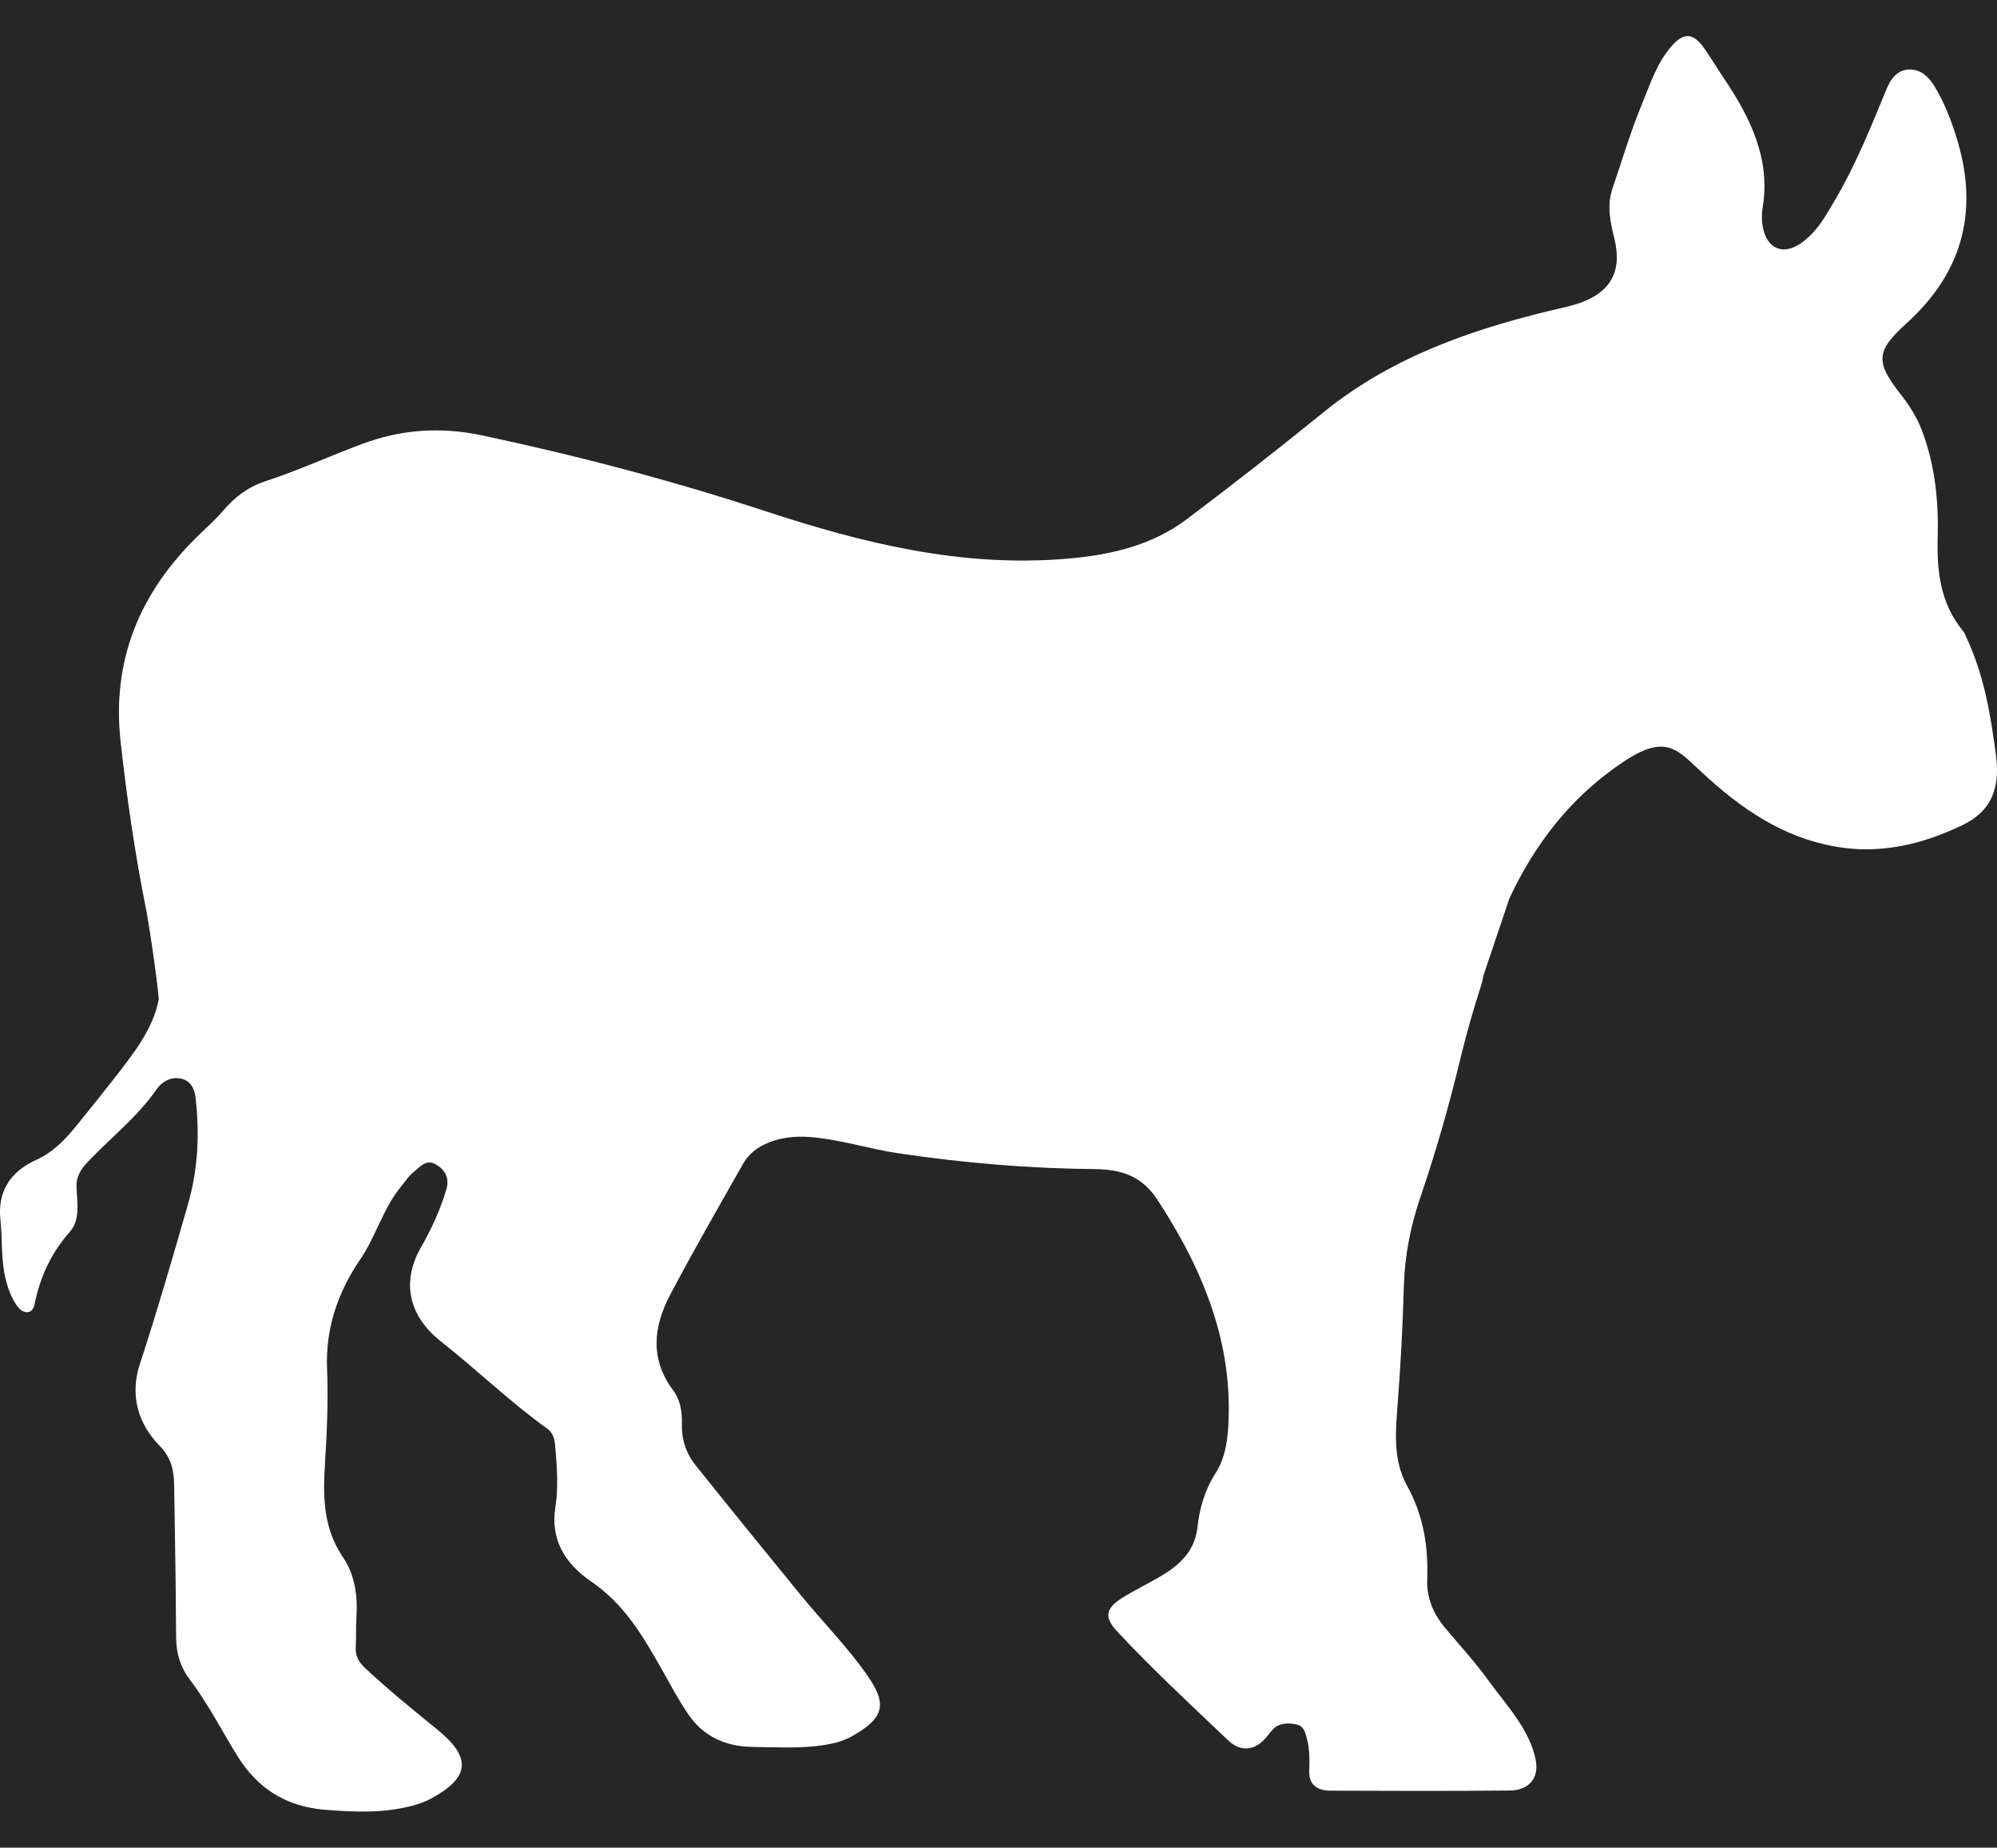
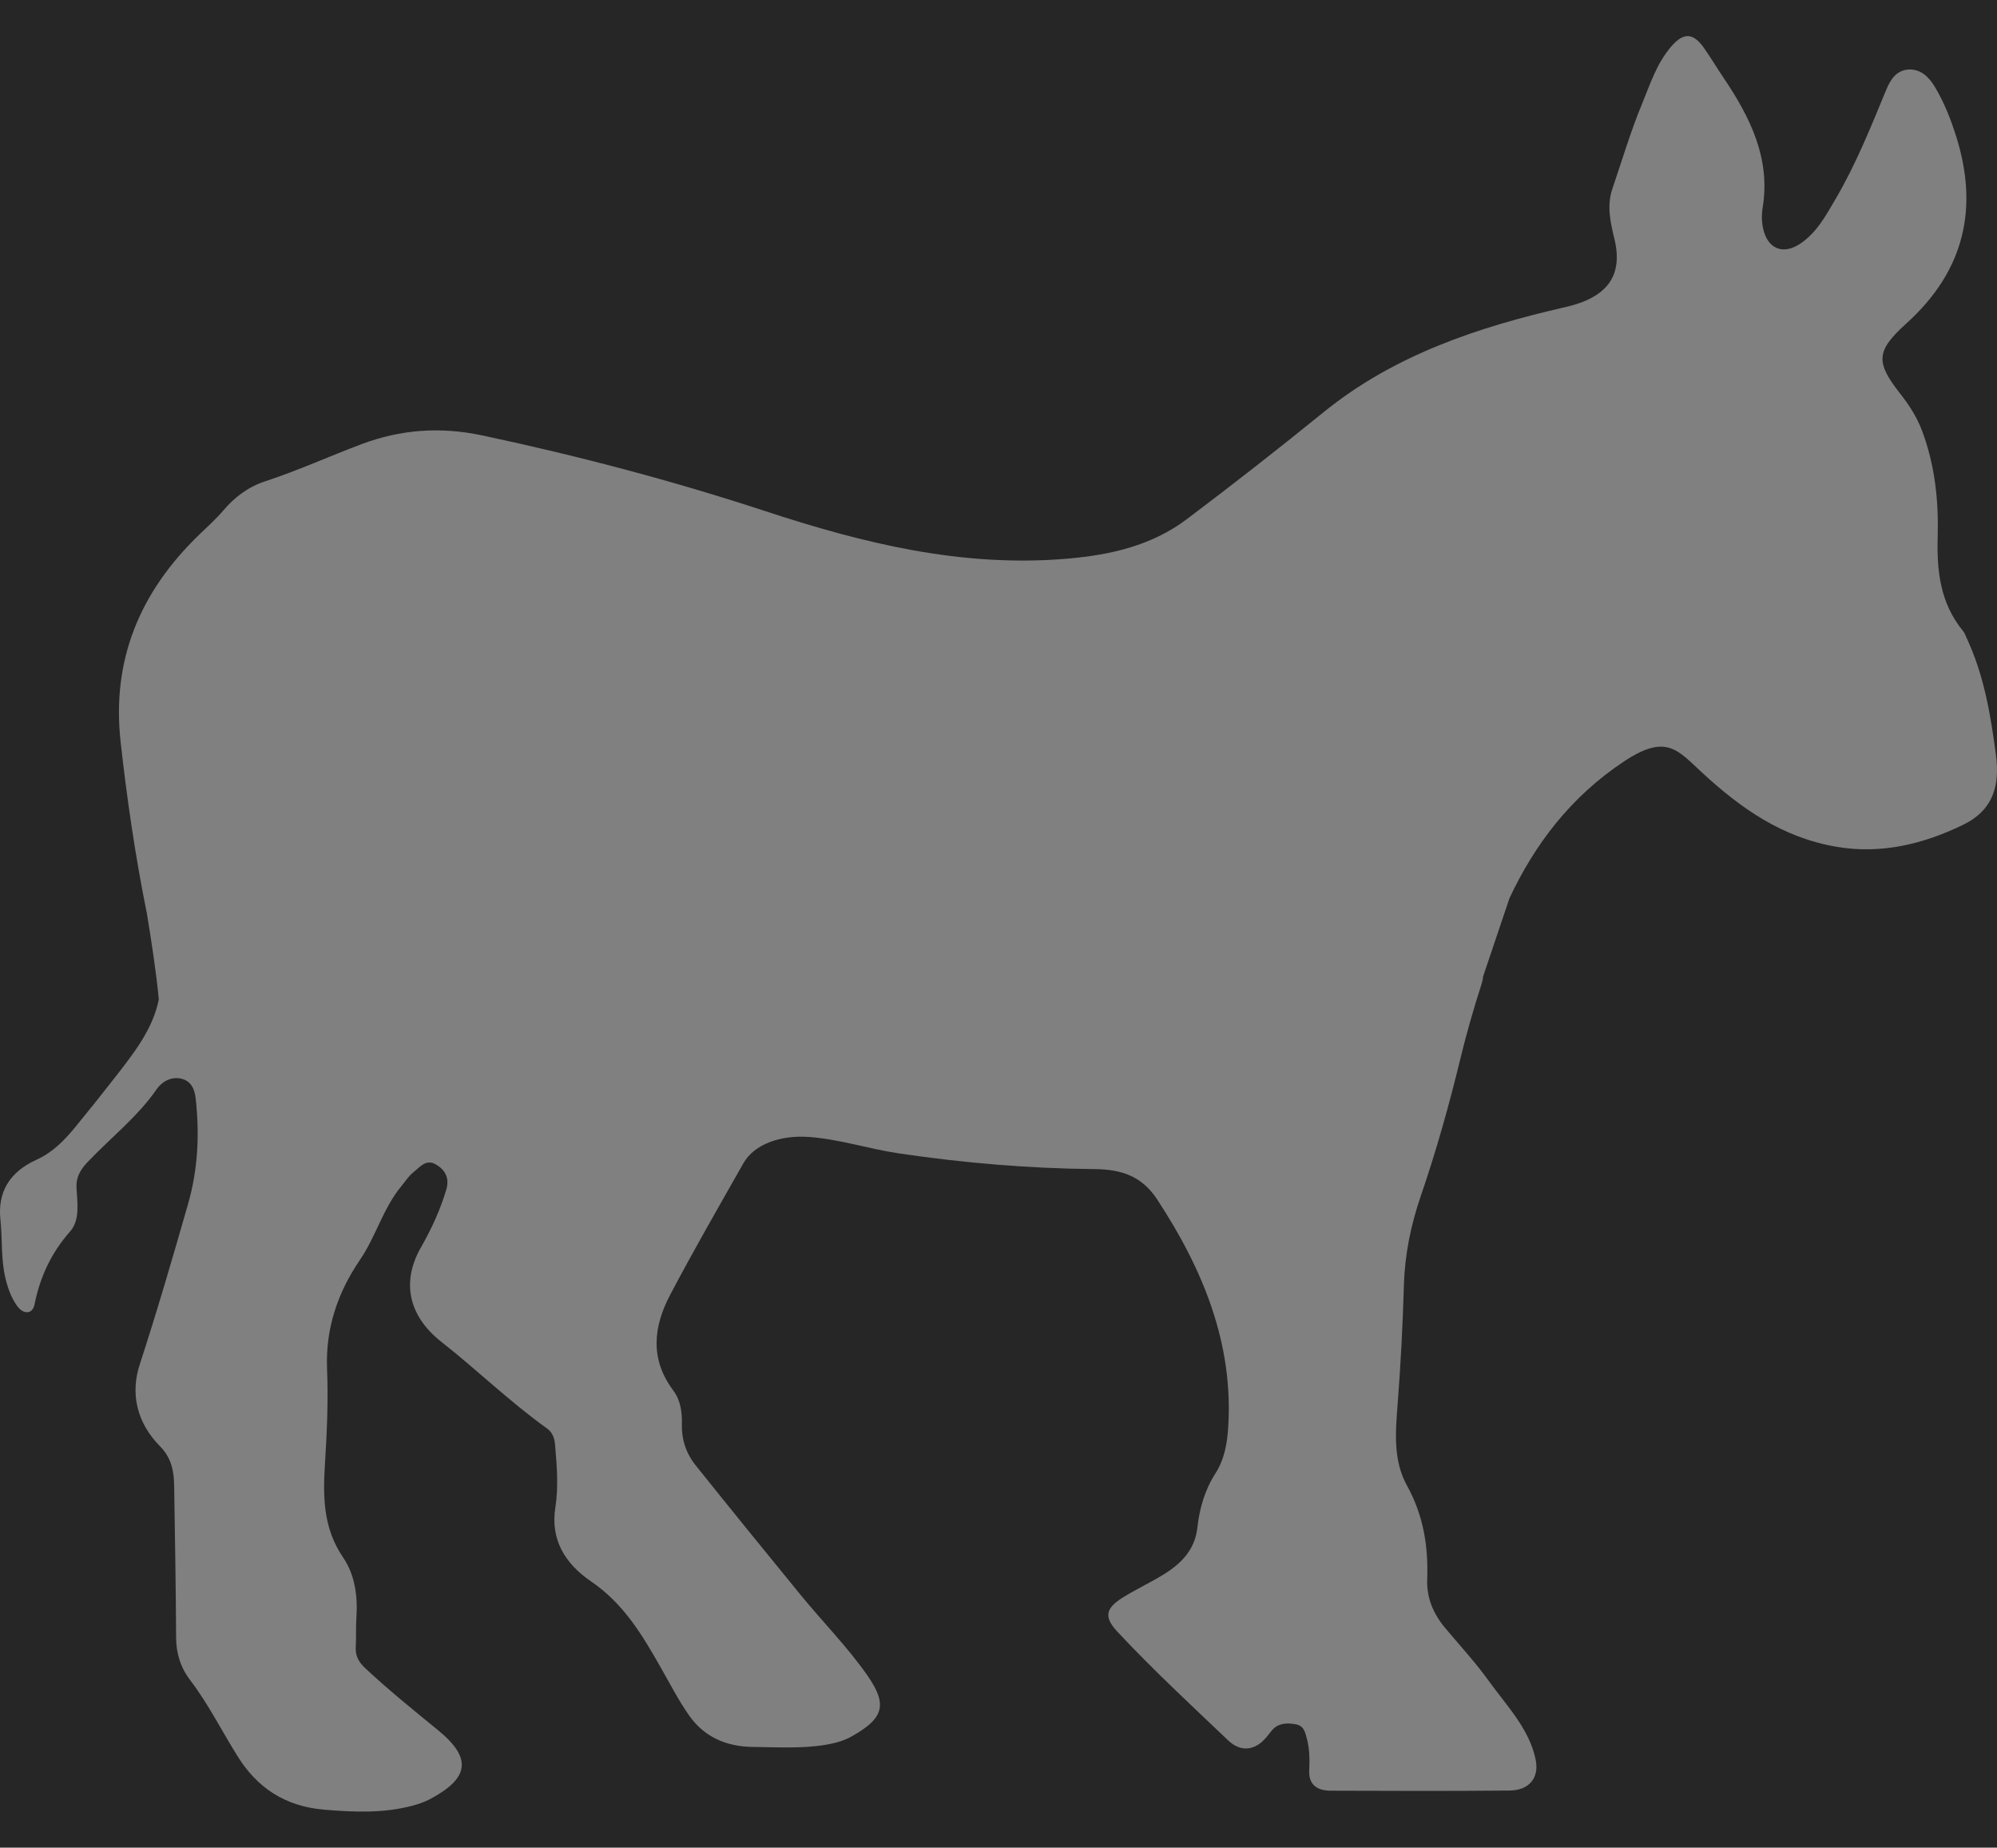
<svg xmlns="http://www.w3.org/2000/svg" version="1.1" id="Donkey-Decal" x="0px" y="0px" width="587px" height="543px" viewBox="0 0 587 543" enable-background="new 0 0 587 543" xml:space="preserve">
  <rect x="0" y="0" width="587" height="543" fill="#808080" stroke="none" />
  <style type="text/css">
.front-CE {fill:#ffffff;}
</style>
  <g id="Vinyl-Decal">
-     <polyline id="Cut-Contour-Perf" display="none" fill="none" stroke="#ED1B23" stroke-miterlimit="10" points="-18,561.002    -18,-18 605.001,-18  " />
-     <path id="Bleed" class="front-CE" display="none" d="M590.646,221.297c-1.514-11.525-3.452-23.762-8.968-35.555c-0.063-0.133-0.12-0.27-0.179-0.407   c-0.27-0.637-0.64-1.509-1.343-2.371c-5.848-7.106-6.863-15.167-6.589-25.084c0.343-12.414-1.247-23.119-4.861-32.725   c-1.487-3.957-3.715-7.748-7.006-11.927c-6.07-7.72-5.996-8.572,1.325-15.186c17.744-16.028,23.075-35.874,15.846-58.987   c-1.947-6.226-4.07-11.167-6.683-15.552c-2.891-4.846-6.611-7.246-11.178-7.078c-6.885,0.247-9.428,6.401-10.265,8.424   l-0.995,2.415c-4.072,9.884-8.282,20.104-13.818,29.48l-0.707,1.208c-2.345,4.014-4.56,7.805-8.247,10.312   c-1.317,0.896-2.201,1.029-2.611,1.029c-0.883,0-1.564-0.779-2.025-2.312c-0.493-1.643-0.578-3.482-0.254-5.468   c2.65-16.274-4.641-29.78-12.121-40.845c-0.822-1.218-1.611-2.455-2.4-3.691c-1.093-1.713-2.224-3.484-3.447-5.216   c-0.9-1.274-3.64-5.152-8.047-5.152c-2.697,0-5.246,1.431-7.79,4.372c-4.03,4.654-6.106,9.921-8.113,15.016   c-0.408,1.035-0.815,2.069-1.237,3.088c-2.446,5.901-4.439,11.985-6.367,17.868c-0.787,2.402-1.573,4.804-2.392,7.195   c-2.13,6.228-0.678,12.206,0.488,17.008c0.965,3.98,0.751,7.016-0.652,9.282c-1.654,2.67-5.252,4.652-10.694,5.893   c-23.184,5.283-49.957,13.179-72.755,31.683c-13.083,10.62-26.581,21.175-40.12,31.37c-8.276,6.233-18.476,9.568-33.068,10.812   c-4.2,0.357-8.505,0.539-12.797,0.539c-27.084,0.001-52.805-7.245-74.393-14.333c-26.345-8.648-54.456-16.166-83.551-22.346   c-4.921-1.045-9.817-1.576-14.551-1.576c-7.894,0-15.482,1.405-23.201,4.296c-3.694,1.384-7.377,2.88-10.939,4.327   c-5.62,2.283-11.432,4.644-17.277,6.554c-5.312,1.737-10.05,5.029-14.085,9.787c-1.506,1.776-3.257,3.436-5.11,5.192   c-0.541,0.512-1.081,1.024-1.614,1.539c-18.893,18.206-27.09,39.862-24.363,64.367c2.018,18.138,4.506,34.464,7.606,49.906   c0.035,0.177,0.073,0.347,0.113,0.512c1.186,7.134,2.718,17.042,3.431,24.51c-1.606,7.339-6.447,13.566-11.565,20.15l-0.445,0.573   c-3.399,4.371-7.197,9.12-11.609,14.516c-2.688,3.279-5.754,6.575-9.951,8.475c-9.37,4.229-13.96,11.906-12.924,21.619   c0.213,2.004,0.283,4.028,0.357,6.172c0.133,3.841,0.27,7.812,1.271,11.861c0.943,3.84,2.226,6.801,4.037,9.313   c1.593,2.216,3.822,3.486,6.117,3.486c3.012,0,5.474-2.188,6.125-5.437c1.578-7.795,4.606-14.029,9.532-19.619   c3.702-4.205,3.322-9.582,3.018-13.902c-0.045-0.646-0.091-1.286-0.122-1.913c-0.061-1.265,0.27-2.498,2.084-4.412   c2.199-2.322,4.608-4.616,6.938-6.835c4.856-4.625,9.878-9.407,13.839-15.149c0.57-0.826,1.735-1.788,3.056-1.468   c0.338,0.083,0.904,0.221,1.138,2.29c1.205,10.738,0.519,20.395-2.098,29.521c-4.085,14.27-8.886,30.85-14.17,47.06   c-3.329,10.204-0.869,20.173,6.929,28.071c2.417,2.447,2.939,5.171,2.998,8.771l0.029,1.777   c0.229,14.048,0.465,28.575,0.545,42.854c0.03,5.703,1.65,10.587,4.952,14.934c3.403,4.473,6.162,9.229,9.083,14.265   c1.503,2.591,3.057,5.271,4.697,7.888c6.655,10.615,16.303,16.504,28.675,17.503c3.385,0.272,7.385,0.552,11.392,0.552   c5.783,0,10.843-0.592,15.46-1.807c2.486-0.649,4.421-1.361,6.091-2.24c4.666-2.458,10.943-6.448,11.571-12.698   c0.617-6.14-4.496-11.086-8.395-14.272l-1.833-1.496c-6.529-5.33-13.282-10.842-19.451-16.625c-1.289-1.207-1.502-1.97-1.445-2.952   c0.089-1.495,0.089-2.961,0.09-4.378c0-1.457,0-2.834,0.093-4.179c0.565-8.296-0.947-14.953-4.625-20.353   c-5.229-7.673-5.171-16.002-4.587-25.309c0.519-8.245,0.997-18.007,0.599-27.887c-0.42-10.505,2.525-20.23,9.003-29.731   c2.26-3.313,3.909-6.805,5.504-10.183c1.923-4.072,3.739-7.919,6.483-11.226c0.358-0.433,0.702-0.882,1.046-1.332   c0.637-0.836,1.24-1.626,1.831-2.089c0.384-0.301,0.771-0.641,1.165-0.989c0.321-0.285,0.767-0.681,1.081-0.9   c1.49,0.897,1.396,1.706,1.115,2.663c-1.533,5.229-3.859,10.533-7.107,16.211c-6.772,11.814-4.164,24.092,6.979,32.844   c4.294,3.37,8.518,7.005,12.603,10.519c5.888,5.066,11.976,10.304,18.549,15.009c0.325,0.231,0.662,0.472,0.79,1.976   c0.494,5.79,1.005,11.776,0.112,17.458c-1.606,10.228,2.606,19.085,12.181,25.615c9.167,6.255,14.334,15.318,19.33,24.08   c0.638,1.121,1.265,2.25,1.892,3.378c2.016,3.631,4.101,7.385,6.593,10.941c4.965,7.085,12.581,10.873,22.021,10.952   c1.426,0.013,2.853,0.043,4.279,0.072c1.937,0.041,3.873,0.081,5.808,0.081c4.826,0,8.537-0.261,12.032-0.847   c3.602-0.604,6.417-1.527,8.858-2.901c4.374-2.455,8.997-5.626,10.119-10.521c1.096-4.779-1.489-9.349-4.162-13.187   c-3.858-5.543-8.351-10.661-12.696-15.611c-2.382-2.714-4.846-5.521-7.138-8.327c-12.012-14.69-21.801-26.773-30.809-38.027   c-2.187-2.729-3.251-5.922-3.165-9.483c0.084-3.304-0.168-8.183-3.316-12.386c-5.27-7.032-5.455-14.616-0.582-23.868   c5.673-10.769,11.825-21.59,17.773-32.055l3.689-6.496c2.02-3.569,7.197-5.786,13.509-5.786c0.646,0,1.305,0.024,1.96,0.071   c5.05,0.366,9.907,1.45,15.05,2.599c3.619,0.809,7.361,1.645,11.182,2.207c19.843,2.924,39.35,4.488,57.979,4.649   c7.569,0.065,11.816,2.068,15.146,7.145c15.131,23.066,21.551,43.571,20.204,64.534c-0.233,3.692-0.79,7.963-3.151,11.64   c-3.207,4.997-5.132,10.753-5.886,17.594c-0.489,4.418-2.916,7.664-8.115,10.855c-1.775,1.09-3.62,2.083-5.574,3.135   c-2.161,1.164-4.396,2.367-6.55,3.724c-2.31,1.458-5.436,3.821-5.91,7.5c-0.469,3.633,1.875,6.62,3.678,8.551   c8.775,9.401,18.275,18.407,27.463,27.116c1.749,1.657,3.499,3.315,5.243,4.977c2.406,2.292,5.177,3.504,8.011,3.504   c2.331,0,5.797-0.82,9.079-4.738c0.273-0.329,0.539-0.664,0.804-0.999c0.274-0.348,0.548-0.695,0.832-1.027   c0.251-0.292,0.584-0.576,1.628-0.576c0.378,0,0.805,0.038,1.328,0.124c0.102,0.3,0.216,0.739,0.3,1.062l0.077,0.297   c0.649,2.463,0.691,5.056,0.556,8.193c-0.157,3.66,1.218,5.905,2.398,7.145c1.834,1.924,4.488,2.909,7.894,2.927   c8.732,0.038,17.467,0.067,26.2,0.067c9.683,0,18.328-0.037,26.429-0.112c4.033-0.037,7.421-1.495,9.537-4.104   c2.059-2.539,2.78-5.982,2.032-9.698c-1.62-8.043-6.399-14.221-11.022-20.195c-1.219-1.575-2.369-3.063-3.471-4.591   c-2.916-4.048-6.209-7.87-9.393-11.566c-1.194-1.386-2.388-2.771-3.56-4.166c-3.095-3.69-4.525-7.498-4.372-11.643   c0.418-11.313-1.68-20.978-6.412-29.548c-3.473-6.293-2.918-13.521-2.33-21.173l0.046-0.601   c0.896-11.644,1.517-23.396,1.842-34.933c0.235-8.307,1.8-16.58,4.784-25.293c4.311-12.572,8.17-25.973,11.799-40.965   c1.633-6.736,3.612-13.702,6.053-21.295c0.313-0.973,0.503-1.815,0.586-2.599c2.134-6.362,5.359-15.964,7.546-22.396   c7.855-16.616,18.329-29.13,32.013-38.25c3.797-2.531,6.66-3.762,8.754-3.762c2.342,0,4.258,1.706,7.719,4.975   c0.575,0.544,1.173,1.108,1.798,1.684c10.323,9.515,23.334,19.656,41.557,22.725c3.075,0.519,6.217,0.781,9.336,0.781h0.001   c9.762,0,19.622-2.48,30.144-7.584C588.331,241.361,592.226,233.277,590.646,221.297z" />
-     <path id="Donkey" class="front-CE" fill-rule="evenodd" clip-rule="evenodd" d="M586.681,221.818c-1.539-11.719-3.477-23.373-8.619-34.367   c-0.311-0.657-0.535-1.383-0.993-1.944c-6.835-8.306-7.772-17.818-7.498-27.736c0.292-10.581-0.791-21.063-4.607-31.207   c-1.488-3.958-3.747-7.486-6.406-10.863c-7.311-9.298-7.119-12.579,1.788-20.626c17.297-15.624,21.19-34.105,14.71-54.825   c-1.583-5.061-3.521-10.031-6.3-14.696c-1.664-2.789-4.048-5.258-7.6-5.13c-3.674,0.132-5.477,2.967-6.711,5.954   c-4.535,10.981-8.937,22.02-15.064,32.399c-2.746,4.658-5.302,9.5-10.151,12.796c-4.774,3.246-9.143,1.792-10.718-3.442   c-0.719-2.398-0.759-4.877-0.37-7.259c2.31-14.181-3.602-26.299-11.487-37.963c-1.975-2.924-3.762-5.952-5.8-8.838   c-3.147-4.455-5.97-4.605-9.547-0.47c-4.365,5.041-6.271,11.193-8.679,17.017c-3.365,8.117-5.834,16.534-8.669,24.826   c-1.704,4.982-0.6,9.87,0.591,14.771c2.646,10.923-2.23,17.256-14.346,20.017c-26.006,5.927-50.57,14.208-71.122,30.888   c-13.169,10.69-26.606,21.197-40.235,31.46c-10.204,7.685-22.226,10.501-35.136,11.602c-31.048,2.643-60.016-4.536-88.776-13.979   c-27.173-8.919-54.929-16.243-83.135-22.234c-12.417-2.638-24.005-1.758-35.517,2.553c-9.496,3.559-18.679,7.768-28.377,10.938   c-4.992,1.632-9,4.708-12.277,8.572c-2.113,2.492-4.614,4.725-6.999,7.024c-17.886,17.235-25.804,37.313-23.163,61.044   c1.85,16.628,4.254,33.132,7.554,49.567c0.034,0.171,0.072,0.333,0.111,0.489c1.309,7.864,2.86,17.992,3.548,25.539   c-1.71,8.745-7.353,15.824-12.891,22.954c-3.82,4.913-7.726,9.769-11.673,14.596c-3.132,3.821-6.596,7.412-11.399,9.585   c-8.119,3.664-11.423,9.759-10.592,17.551c0.619,5.827,0.106,11.723,1.535,17.502c0.694,2.828,1.671,5.533,3.399,7.933   c1.828,2.542,4.503,2.438,5.073-0.408c1.611-7.962,4.761-15.013,10.45-21.47c3.047-3.461,2.117-8.545,1.903-12.979   c-0.143-2.945,1.126-5.194,3.175-7.355c6.787-7.167,14.79-13.389,20.388-21.504c1.515-2.198,4.269-3.826,7.297-3.084   c2.868,0.699,3.869,3.111,4.166,5.729c1.175,10.474,0.716,20.801-2.228,31.069c-4.521,15.788-9.11,31.544-14.213,47.198   c-2.794,8.564-0.869,17.091,5.972,24.021c3.378,3.42,4.083,7.326,4.151,11.517c0.242,14.89,0.491,29.781,0.574,44.676   c0.024,4.603,1.25,8.735,4.136,12.533c5.405,7.104,9.304,14.979,13.985,22.449c5.658,9.025,13.739,14.683,25.607,15.641   c8.605,0.694,17.125,1.071,25.52-1.138c1.803-0.471,3.628-1.062,5.237-1.909c11.773-6.201,12.56-12.121,2.509-20.334   c-7.304-5.969-14.647-11.888-21.485-18.299c-1.92-1.797-2.848-3.649-2.704-6.109c0.17-2.858-0.012-5.736,0.185-8.592   c0.428-6.275-0.359-12.57-3.94-17.827c-5.993-8.795-5.872-18.274-5.273-27.813c0.577-9.165,0.962-18.34,0.595-27.476   c-0.47-11.738,2.972-22.285,9.695-32.146c4.731-6.934,6.737-15.108,12.211-21.705c1.133-1.367,2.095-2.926,3.495-4.022   c1.804-1.408,3.635-3.92,6.468-2.339c2.86,1.598,4.161,4.095,3.192,7.392c-1.75,5.968-4.362,11.633-7.476,17.074   c-5.858,10.22-3.546,20.228,5.979,27.708c10.532,8.267,20.036,17.567,31.005,25.417c1.747,1.246,2.285,2.923,2.452,4.893   c0.524,6.145,1.041,12.292,0.078,18.419c-1.445,9.201,2.645,16.344,10.483,21.69c9.763,6.661,15.175,15.975,20.552,25.405   c2.68,4.708,5.159,9.543,8.284,14.002c4.265,6.086,10.649,9.18,18.781,9.248c7.154,0.064,14.313,0.553,21.421-0.639   c2.68-0.449,5.238-1.136,7.562-2.444c9.549-5.36,10.607-9.354,4.632-17.935c-5.829-8.376-13.162-15.753-19.647-23.691   c-10.34-12.646-20.638-25.319-30.834-38.059c-2.844-3.551-4.148-7.67-4.041-12.086c0.089-3.496-0.364-7.009-2.519-9.886   c-6.949-9.272-5.84-18.79-0.92-28.131c6.859-13.02,14.245-25.819,21.521-38.657c3.2-5.653,11.008-8.331,19.238-7.733   c9.096,0.658,17.615,3.524,26.526,4.838c19.023,2.803,38.161,4.439,57.43,4.606c8.057,0.069,13.975,2.118,18.457,8.95   c13.608,20.746,22.423,42.527,20.852,66.98c-0.295,4.67-1.087,9.36-3.777,13.548c-3.156,4.919-4.671,10.379-5.276,15.874   c-0.707,6.382-4.578,10.497-9.998,13.824c-3.926,2.41-8.192,4.381-12.082,6.832c-5.021,3.169-5.356,5.748-1.443,9.938   c10.329,11.066,21.517,21.431,32.541,31.926c3.728,3.551,7.918,3.089,11.256-0.896c0.57-0.686,1.099-1.399,1.679-2.076   c1.831-2.129,4.414-2.199,6.958-1.737c2.402,0.438,2.772,2.323,3.275,4.233c0.822,3.121,0.819,6.251,0.684,9.383   c-0.174,4.057,2.22,5.879,6.313,5.9c17.524,0.076,35.051,0.119,52.574-0.045c5.828-0.054,8.736-3.793,7.686-9.012   c-1.828-9.076-8.502-15.864-13.818-23.238c-3.88-5.387-8.458-10.367-12.771-15.5c-3.573-4.26-5.504-8.967-5.305-14.36   c0.353-9.552-1.072-18.693-5.917-27.468c-4.152-7.523-3.397-15.811-2.771-24.014c0.891-11.563,1.505-23.15,1.832-34.738   c0.257-9.081,2.007-17.742,4.998-26.478c4.576-13.346,8.385-26.931,11.695-40.609c1.757-7.249,3.841-14.447,6.132-21.575   c0.282-0.879,0.427-1.588,0.441-2.169c2.154-6.424,5.541-16.507,7.784-23.105c7.411-15.749,17.853-29.642,33.509-40.077   c12.609-8.407,15.88-3.46,23.2,3.284c11.169,10.294,23.412,19.011,39.511,21.722c13.129,2.213,25.473-0.833,37.07-6.458   C586.313,237.895,587.797,230.288,586.681,221.818z" />
-     <path id="Kiss-Cut" display="none" fill-rule="evenodd" clip-rule="evenodd" fill="none" stroke="#FF00DD" stroke-miterlimit="10" d="   M586.681,221.818c-1.539-11.719-3.477-23.373-8.619-34.367c-0.311-0.657-0.535-1.383-0.993-1.944   c-6.835-8.306-7.772-17.818-7.498-27.736c0.292-10.581-0.791-21.063-4.607-31.207c-1.488-3.958-3.747-7.486-6.406-10.863   c-7.311-9.298-7.119-12.579,1.788-20.626c17.297-15.624,21.19-34.105,14.71-54.825c-1.583-5.061-3.521-10.031-6.3-14.696   c-1.664-2.789-4.048-5.258-7.6-5.13c-3.674,0.132-5.477,2.967-6.711,5.954c-4.535,10.981-8.937,22.02-15.064,32.399   c-2.746,4.658-5.302,9.5-10.151,12.796c-4.774,3.246-9.143,1.792-10.718-3.442c-0.719-2.398-0.759-4.877-0.37-7.259   c2.31-14.181-3.602-26.299-11.487-37.963c-1.975-2.924-3.762-5.952-5.8-8.838c-3.147-4.455-5.97-4.605-9.547-0.47   c-4.365,5.041-6.271,11.193-8.679,17.017c-3.365,8.117-5.834,16.534-8.669,24.826c-1.704,4.982-0.6,9.87,0.591,14.771   c2.646,10.923-2.23,17.256-14.346,20.017c-26.006,5.927-50.57,14.208-71.122,30.888c-13.169,10.69-26.606,21.197-40.235,31.46   c-10.204,7.685-22.226,10.501-35.136,11.602c-31.048,2.643-60.016-4.536-88.776-13.979c-27.173-8.919-54.929-16.243-83.135-22.234   c-12.417-2.638-24.005-1.758-35.517,2.553c-9.496,3.559-18.679,7.768-28.377,10.938c-4.992,1.632-9,4.708-12.277,8.572   c-2.113,2.492-4.614,4.725-6.999,7.024c-17.886,17.235-25.804,37.313-23.163,61.044c1.85,16.628,4.254,33.132,7.554,49.567   c0.034,0.171,0.072,0.333,0.111,0.489c1.309,7.864,2.86,17.992,3.548,25.539c-1.71,8.745-7.353,15.824-12.891,22.954   c-3.82,4.913-7.726,9.769-11.673,14.596c-3.132,3.821-6.596,7.412-11.399,9.585c-8.119,3.664-11.423,9.759-10.592,17.551   c0.619,5.827,0.106,11.723,1.535,17.502c0.694,2.828,1.671,5.533,3.399,7.933c1.828,2.542,4.503,2.438,5.073-0.408   c1.611-7.962,4.761-15.013,10.45-21.47c3.047-3.461,2.117-8.545,1.903-12.979c-0.143-2.945,1.126-5.194,3.175-7.355   c6.787-7.167,14.79-13.389,20.388-21.504c1.515-2.198,4.269-3.826,7.297-3.084c2.868,0.699,3.869,3.111,4.166,5.729   c1.175,10.474,0.716,20.801-2.228,31.069c-4.521,15.788-9.11,31.544-14.213,47.198c-2.794,8.564-0.869,17.091,5.972,24.021   c3.378,3.42,4.083,7.326,4.151,11.517c0.242,14.89,0.491,29.781,0.574,44.676c0.024,4.603,1.25,8.735,4.136,12.533   c5.405,7.104,9.304,14.979,13.985,22.449c5.658,9.025,13.739,14.683,25.607,15.641c8.605,0.694,17.125,1.071,25.52-1.138   c1.803-0.471,3.628-1.062,5.237-1.909c11.773-6.201,12.56-12.121,2.509-20.334c-7.304-5.969-14.647-11.888-21.485-18.299   c-1.92-1.797-2.848-3.649-2.704-6.109c0.17-2.858-0.012-5.736,0.185-8.592c0.428-6.275-0.359-12.57-3.94-17.827   c-5.993-8.795-5.872-18.274-5.273-27.813c0.577-9.165,0.962-18.34,0.595-27.476c-0.47-11.738,2.972-22.285,9.695-32.146   c4.731-6.934,6.737-15.108,12.211-21.705c1.133-1.367,2.095-2.926,3.495-4.022c1.804-1.408,3.635-3.92,6.468-2.339   c2.86,1.598,4.161,4.095,3.192,7.392c-1.75,5.968-4.362,11.633-7.476,17.074c-5.858,10.22-3.546,20.228,5.979,27.708   c10.532,8.267,20.036,17.567,31.005,25.417c1.747,1.246,2.285,2.923,2.452,4.893c0.524,6.145,1.041,12.292,0.078,18.419   c-1.445,9.201,2.645,16.344,10.483,21.69c9.763,6.661,15.175,15.975,20.552,25.405c2.68,4.708,5.159,9.543,8.284,14.002   c4.265,6.086,10.649,9.18,18.781,9.248c7.154,0.064,14.313,0.553,21.421-0.639c2.68-0.449,5.238-1.136,7.562-2.444   c9.549-5.36,10.607-9.354,4.632-17.935c-5.829-8.376-13.162-15.753-19.647-23.691c-10.34-12.646-20.638-25.319-30.834-38.059   c-2.844-3.551-4.148-7.67-4.041-12.086c0.089-3.496-0.364-7.009-2.519-9.886c-6.949-9.272-5.84-18.79-0.92-28.131   c6.859-13.02,14.245-25.819,21.521-38.657c3.2-5.653,11.008-8.331,19.238-7.733c9.096,0.658,17.615,3.524,26.526,4.838   c19.023,2.803,38.161,4.439,57.43,4.606c8.057,0.069,13.975,2.118,18.457,8.95c13.608,20.746,22.423,42.527,20.852,66.98   c-0.295,4.67-1.087,9.36-3.777,13.548c-3.156,4.919-4.671,10.379-5.276,15.874c-0.707,6.382-4.578,10.497-9.998,13.824   c-3.926,2.41-8.192,4.381-12.082,6.832c-5.021,3.169-5.356,5.748-1.443,9.938c10.329,11.066,21.517,21.431,32.541,31.926   c3.728,3.551,7.918,3.089,11.256-0.896c0.57-0.686,1.099-1.399,1.679-2.076c1.831-2.129,4.414-2.199,6.958-1.737   c2.402,0.438,2.772,2.323,3.275,4.233c0.822,3.121,0.819,6.251,0.684,9.383c-0.174,4.057,2.22,5.879,6.313,5.9   c17.524,0.076,35.051,0.119,52.574-0.045c5.828-0.054,8.736-3.793,7.686-9.012c-1.828-9.076-8.502-15.864-13.818-23.238   c-3.88-5.387-8.458-10.367-12.771-15.5c-3.573-4.26-5.504-8.967-5.305-14.36c0.353-9.552-1.072-18.693-5.917-27.468   c-4.152-7.523-3.397-15.811-2.771-24.014c0.891-11.563,1.505-23.15,1.832-34.738c0.257-9.081,2.007-17.742,4.998-26.478   c4.576-13.346,8.385-26.931,11.695-40.609c1.757-7.249,3.841-14.447,6.132-21.575c0.282-0.879,0.427-1.588,0.441-2.169   c2.154-6.424,5.541-16.507,7.784-23.105c7.411-15.749,17.853-29.642,33.509-40.077c12.609-8.407,15.88-3.46,23.2,3.284   c11.169,10.294,23.412,19.011,39.511,21.722c13.129,2.213,25.473-0.833,37.07-6.458   C586.313,237.895,587.797,230.288,586.681,221.818z" />
-   </g>
+     </g>
  <g id="la-product-cutmask">
-     <path fill-rule="evenodd" clip-rule="evenodd" fill="#FFFFFF" d="M586.681,221.818c-1.539-11.719-3.477-23.373-8.619-34.367   c-0.311-0.657-0.535-1.383-0.993-1.944c-6.835-8.306-7.772-17.818-7.498-27.736c0.292-10.581-0.791-21.063-4.607-31.207   c-1.488-3.958-3.747-7.486-6.406-10.863c-7.311-9.298-7.119-12.579,1.788-20.626c17.297-15.624,21.19-34.105,14.71-54.825   c-1.583-5.061-3.521-10.031-6.3-14.696c-1.664-2.789-4.048-5.258-7.6-5.13c-3.674,0.132-5.477,2.967-6.711,5.954   c-4.535,10.981-8.937,22.02-15.064,32.399c-2.746,4.658-5.302,9.5-10.151,12.796c-4.774,3.246-9.143,1.792-10.718-3.442   c-0.719-2.398-0.759-4.877-0.37-7.259c2.31-14.181-3.602-26.299-11.487-37.963c-1.975-2.924-3.762-5.952-5.8-8.838   c-3.147-4.455-5.97-4.605-9.547-0.47c-4.365,5.041-6.271,11.193-8.679,17.017c-3.365,8.117-5.834,16.534-8.669,24.826   c-1.704,4.982-0.6,9.87,0.591,14.771c2.646,10.923-2.23,17.256-14.346,20.017c-26.006,5.927-50.57,14.208-71.122,30.888   c-13.169,10.69-26.606,21.197-40.235,31.46c-10.204,7.685-22.226,10.501-35.136,11.602c-31.048,2.643-60.016-4.536-88.776-13.979   c-27.173-8.919-54.929-16.243-83.135-22.234c-12.417-2.638-24.005-1.758-35.517,2.553c-9.496,3.559-18.679,7.768-28.377,10.938   c-4.992,1.632-9,4.708-12.277,8.572c-2.113,2.492-4.614,4.725-6.999,7.024c-17.886,17.235-25.804,37.313-23.163,61.044   c1.85,16.628,4.254,33.132,7.554,49.567c0.034,0.171,0.072,0.333,0.111,0.489c1.309,7.864,2.86,17.992,3.548,25.539   c-1.71,8.745-7.353,15.824-12.891,22.954c-3.82,4.913-7.726,9.769-11.673,14.596c-3.132,3.821-6.596,7.412-11.399,9.585   c-8.119,3.664-11.423,9.759-10.592,17.551c0.619,5.827,0.106,11.723,1.535,17.502c0.694,2.828,1.671,5.533,3.399,7.933   c1.828,2.542,4.503,2.438,5.073-0.408c1.611-7.962,4.761-15.013,10.45-21.47c3.047-3.461,2.117-8.545,1.903-12.979   c-0.143-2.945,1.126-5.194,3.175-7.355c6.787-7.167,14.79-13.389,20.388-21.504c1.515-2.198,4.269-3.826,7.297-3.084   c2.868,0.699,3.869,3.111,4.166,5.729c1.175,10.474,0.716,20.801-2.228,31.069c-4.521,15.788-9.11,31.544-14.213,47.198   c-2.794,8.564-0.869,17.091,5.972,24.021c3.378,3.42,4.083,7.326,4.151,11.517c0.242,14.89,0.491,29.781,0.574,44.676   c0.024,4.603,1.25,8.735,4.136,12.533c5.405,7.104,9.304,14.979,13.985,22.449c5.658,9.025,13.739,14.683,25.607,15.641   c8.605,0.694,17.125,1.071,25.52-1.138c1.803-0.471,3.628-1.062,5.237-1.909c11.773-6.201,12.56-12.121,2.509-20.334   c-7.304-5.969-14.647-11.888-21.485-18.299c-1.92-1.797-2.848-3.649-2.704-6.109c0.17-2.858-0.012-5.736,0.185-8.592   c0.428-6.275-0.359-12.57-3.94-17.827c-5.993-8.795-5.872-18.274-5.273-27.813c0.577-9.165,0.962-18.34,0.595-27.476   c-0.47-11.738,2.972-22.285,9.695-32.146c4.731-6.934,6.737-15.108,12.211-21.705c1.133-1.367,2.095-2.926,3.495-4.022   c1.804-1.408,3.635-3.92,6.468-2.339c2.86,1.598,4.161,4.095,3.192,7.392c-1.75,5.968-4.362,11.633-7.476,17.074   c-5.858,10.22-3.546,20.228,5.979,27.708c10.532,8.267,20.036,17.567,31.005,25.417c1.747,1.246,2.285,2.923,2.452,4.893   c0.524,6.145,1.041,12.292,0.078,18.419c-1.445,9.201,2.645,16.344,10.483,21.69c9.763,6.661,15.175,15.975,20.552,25.405   c2.68,4.708,5.159,9.543,8.284,14.002c4.265,6.086,10.649,9.18,18.781,9.248c7.154,0.064,14.313,0.553,21.421-0.639   c2.68-0.449,5.238-1.136,7.562-2.444c9.549-5.36,10.607-9.354,4.632-17.935c-5.829-8.376-13.162-15.753-19.647-23.691   c-10.34-12.646-20.638-25.319-30.834-38.059c-2.844-3.551-4.148-7.67-4.041-12.086c0.089-3.496-0.364-7.009-2.519-9.886   c-6.949-9.272-5.84-18.79-0.92-28.131c6.859-13.02,14.245-25.819,21.521-38.657c3.2-5.653,11.008-8.331,19.238-7.733   c9.096,0.658,17.615,3.524,26.526,4.838c19.023,2.803,38.161,4.439,57.43,4.606c8.057,0.069,13.975,2.118,18.457,8.95   c13.608,20.746,22.423,42.527,20.852,66.98c-0.295,4.67-1.087,9.36-3.777,13.548c-3.156,4.919-4.671,10.379-5.276,15.874   c-0.707,6.382-4.578,10.497-9.998,13.824c-3.926,2.41-8.192,4.381-12.082,6.832c-5.021,3.169-5.356,5.748-1.443,9.938   c10.329,11.066,21.517,21.431,32.541,31.926c3.728,3.551,7.918,3.089,11.256-0.896c0.57-0.686,1.099-1.399,1.679-2.076   c1.831-2.129,4.414-2.199,6.958-1.737c2.402,0.438,2.772,2.323,3.275,4.233c0.822,3.121,0.819,6.251,0.684,9.383   c-0.174,4.057,2.22,5.879,6.313,5.9c17.524,0.076,35.051,0.119,52.574-0.045c5.828-0.054,8.736-3.793,7.686-9.012   c-1.828-9.076-8.502-15.864-13.818-23.238c-3.88-5.387-8.458-10.367-12.771-15.5c-3.573-4.26-5.504-8.967-5.305-14.36   c0.353-9.552-1.072-18.693-5.917-27.468c-4.152-7.523-3.397-15.811-2.771-24.014c0.891-11.563,1.505-23.15,1.832-34.738   c0.257-9.081,2.007-17.742,4.998-26.478c4.576-13.346,8.385-26.931,11.695-40.609c1.757-7.249,3.841-14.447,6.132-21.575   c0.282-0.879,0.427-1.588,0.441-2.169c2.154-6.424,5.541-16.507,7.784-23.105c7.411-15.749,17.853-29.642,33.509-40.077   c12.609-8.407,15.88-3.46,23.2,3.284c11.169,10.294,23.412,19.011,39.511,21.722c13.129,2.213,25.473-0.833,37.07-6.458   C586.313,237.895,587.797,230.288,586.681,221.818z" />
-   </g>
+     </g>
  <g id="la-product-mask" opacity="0.7">
    <path d="M-8000-8000V8000H8000V-8000H-8000z M576.996,242.413c-11.598,5.625-23.941,8.671-37.07,6.458   c-16.099-2.711-28.342-11.428-39.511-21.722c-7.32-6.744-10.591-11.69-23.2-3.284c-15.656,10.435-26.098,24.328-33.509,40.077   c-2.243,6.598-5.63,16.681-7.784,23.105c-0.015,0.581-0.159,1.29-0.441,2.169c-2.291,7.128-4.375,14.326-6.132,21.575   c-3.311,13.679-7.119,27.264-11.695,40.609c-2.991,8.735-4.741,17.396-4.998,26.478c-0.327,11.588-0.941,23.176-1.832,34.738   c-0.627,8.203-1.382,16.49,2.771,24.014c4.845,8.774,6.27,17.916,5.917,27.468c-0.199,5.394,1.731,10.101,5.305,14.36   c4.313,5.133,8.891,10.113,12.771,15.5c5.316,7.374,11.99,14.162,13.818,23.238c1.051,5.219-1.857,8.958-7.686,9.012   c-17.523,0.164-35.05,0.121-52.574,0.045c-4.094-0.021-6.487-1.844-6.313-5.9c0.136-3.132,0.139-6.262-0.684-9.383   c-0.503-1.91-0.873-3.795-3.275-4.233c-2.544-0.462-5.127-0.392-6.958,1.737c-0.58,0.677-1.108,1.391-1.679,2.076   c-3.338,3.985-7.528,4.447-11.256,0.896c-11.024-10.495-22.212-20.859-32.541-31.926c-3.913-4.19-3.577-6.77,1.443-9.938   c3.89-2.451,8.156-4.422,12.082-6.832c5.42-3.327,9.291-7.442,9.998-13.824c0.605-5.495,2.12-10.955,5.276-15.874   c2.69-4.188,3.482-8.878,3.777-13.548c1.571-24.453-7.243-46.234-20.852-66.98c-4.482-6.832-10.4-8.881-18.457-8.95   c-19.269-0.167-38.406-1.804-57.43-4.606c-8.911-1.313-17.431-4.18-26.526-4.838c-8.23-0.598-16.038,2.08-19.238,7.733   c-7.275,12.838-14.661,25.638-21.521,38.657c-4.92,9.341-6.029,18.858,0.92,28.131c2.154,2.877,2.607,6.39,2.519,9.886   c-0.107,4.416,1.197,8.535,4.041,12.086c10.196,12.739,20.494,25.413,30.834,38.059c6.485,7.938,13.818,15.315,19.647,23.691   c5.976,8.58,4.917,12.574-4.632,17.935c-2.323,1.309-4.882,1.995-7.562,2.444c-7.108,1.191-14.267,0.703-21.421,0.639   c-8.132-0.068-14.517-3.162-18.781-9.248c-3.125-4.459-5.604-9.294-8.284-14.002c-5.377-9.431-10.789-18.744-20.552-25.405   c-7.839-5.347-11.929-12.489-10.483-21.69c0.963-6.127,0.446-12.274-0.078-18.419c-0.167-1.97-0.705-3.646-2.452-4.893   c-10.969-7.85-20.473-17.15-31.005-25.417c-9.524-7.48-11.837-17.488-5.979-27.708c3.113-5.441,5.726-11.106,7.476-17.074   c0.969-3.297-0.332-5.794-3.192-7.392c-2.833-1.581-4.664,0.931-6.468,2.339c-1.4,1.097-2.362,2.655-3.495,4.022   c-5.474,6.597-7.479,14.771-12.211,21.705c-6.724,9.861-10.165,20.408-9.695,32.146c0.367,9.136-0.018,18.311-0.595,27.476   c-0.599,9.538-0.72,19.018,5.273,27.813c3.581,5.257,4.368,11.552,3.94,17.827c-0.196,2.855-0.015,5.733-0.185,8.592   c-0.144,2.46,0.784,4.313,2.704,6.109c6.838,6.411,14.182,12.33,21.485,18.299c10.051,8.213,9.265,14.133-2.509,20.334   c-1.609,0.848-3.435,1.438-5.237,1.909c-8.395,2.209-16.914,1.832-25.52,1.138c-11.868-0.958-19.949-6.615-25.607-15.641   c-4.682-7.471-8.58-15.345-13.985-22.449c-2.886-3.798-4.111-7.931-4.136-12.533c-0.083-14.895-0.332-29.786-0.574-44.676   c-0.068-4.19-0.773-8.097-4.151-11.517c-6.841-6.93-8.766-15.456-5.972-24.021c5.103-15.654,9.692-31.41,14.213-47.198   c2.943-10.269,3.402-20.596,2.228-31.069c-0.297-2.618-1.298-5.03-4.166-5.729c-3.028-0.742-5.782,0.886-7.297,3.084   c-5.598,8.115-13.601,14.337-20.388,21.504c-2.049,2.161-3.317,4.41-3.175,7.355c0.214,4.434,1.144,9.518-1.903,12.979   c-5.689,6.457-8.839,13.508-10.45,21.47c-0.57,2.846-3.245,2.95-5.073,0.408c-1.729-2.399-2.705-5.104-3.399-7.933   c-1.429-5.779-0.916-11.675-1.535-17.502c-0.831-7.792,2.473-13.887,10.592-17.551c4.804-2.173,8.268-5.764,11.399-9.585   c3.947-4.827,7.853-9.683,11.673-14.596c5.538-7.13,11.181-14.209,12.891-22.954c-0.688-7.547-2.239-17.675-3.548-25.539   c-0.039-0.157-0.077-0.318-0.111-0.489c-3.3-16.435-5.704-32.938-7.554-49.567c-2.641-23.731,5.277-43.809,23.163-61.044   c2.385-2.3,4.886-4.532,6.999-7.024c3.277-3.864,7.285-6.939,12.277-8.572c9.698-3.17,18.881-7.378,28.377-10.938   c11.512-4.312,23.1-5.191,35.517-2.553c28.206,5.991,55.962,13.314,83.135,22.234c28.761,9.443,57.729,16.622,88.776,13.979   c12.91-1.101,24.932-3.917,35.136-11.602c13.629-10.263,27.066-20.77,40.235-31.46c20.552-16.681,45.116-24.961,71.122-30.888   c12.115-2.76,16.992-9.094,14.346-20.017c-1.19-4.901-2.295-9.79-0.591-14.771c2.835-8.292,5.304-16.708,8.669-24.826   c2.408-5.824,4.313-11.977,8.679-17.017c3.577-4.135,6.399-3.985,9.547,0.47c2.038,2.886,3.825,5.914,5.8,8.838   c7.886,11.664,13.797,23.782,11.487,37.963c-0.389,2.382-0.349,4.861,0.37,7.259c1.575,5.234,5.943,6.688,10.718,3.442   c4.85-3.296,7.405-8.138,10.151-12.796c6.128-10.379,10.529-21.418,15.064-32.399c1.234-2.986,3.037-5.822,6.711-5.954   c3.552-0.128,5.936,2.341,7.6,5.13c2.779,4.666,4.717,9.635,6.3,14.696c6.48,20.719,2.587,39.201-14.71,54.825   c-8.907,8.047-9.099,11.328-1.788,20.626c2.659,3.377,4.918,6.904,6.406,10.863c3.816,10.144,4.899,20.625,4.607,31.207   c-0.274,9.918,0.663,19.43,7.498,27.736c0.458,0.562,0.683,1.287,0.993,1.944c5.143,10.994,7.08,22.648,8.619,34.367   C587.797,230.288,586.313,237.895,576.996,242.413z" />
  </g>
  <g id="la-scissors-icon" display="none">
    <path fill="#0B0B0B" d="M470.1,309.5c-8.6,2.5-8.2,11.6-9.5,18.1c-0.9,4.2-1.8,8.3-2.3,11.7c-4.2,0.5-8.4,2.2-12.6,2.7   c-0.4-2.4-0.6-4.5-2.8-6.4c-2.6-2.1-6.1-1.5-8.7-0.1c-0.8,0.7-1.5,1.5-2.3,2.2c-1.3,2.1-1.6,4.3-1.2,5.7c1.1,4.1,5.5,5.9,8.5,5.4   c3-0.5,5.9-2.6,9.3-3.4c3.6-0.9,6.6-0.3,9.3,0c0.1,0.3,0.1,0.5,0.1,0.8c0.5,3,0.5,5.7-0.4,8.8c-1.5,5.4-5.9,10-2.9,15   c0.7,0.7,1.4,1.5,2.1,2.2c2.5,1.6,5.1,1.5,7.7,0.1c0.8-0.7,1.5-1.5,2.3-2.2c3.6-4,0.6-11.9-5.7-11.7c0.3-4.3,2.8-8.5,3.1-12.7   c3.5-0.5,7.9-1.3,12.6-1.9c4.3-0.6,9.1-0.6,12.5-2c2.5-1.1,5-3.8,5.6-6.3c-0.2-0.2-0.4-0.4-0.6-0.6c-9.3,1.3-18.7,2.3-28,3.7   c-0.2,0-0.3,0-0.5,0.1c1.3-9.5,3.2-19,5-28.5C470.4,309.8,470.2,309.6,470.1,309.5z M434.3,343.6c-2.5-4.1,3.8-7.8,6.8-4.7   C445.4,343.2,437.4,348.5,434.3,343.6z M464.5,367.1c-1.3,3.3-4.9,4.1-6.9,1.2c-1.3-1.9-1.4-4.5,0.9-6.3   C461.6,359.6,465.8,363.8,464.5,367.1z" />
  </g>
</svg>